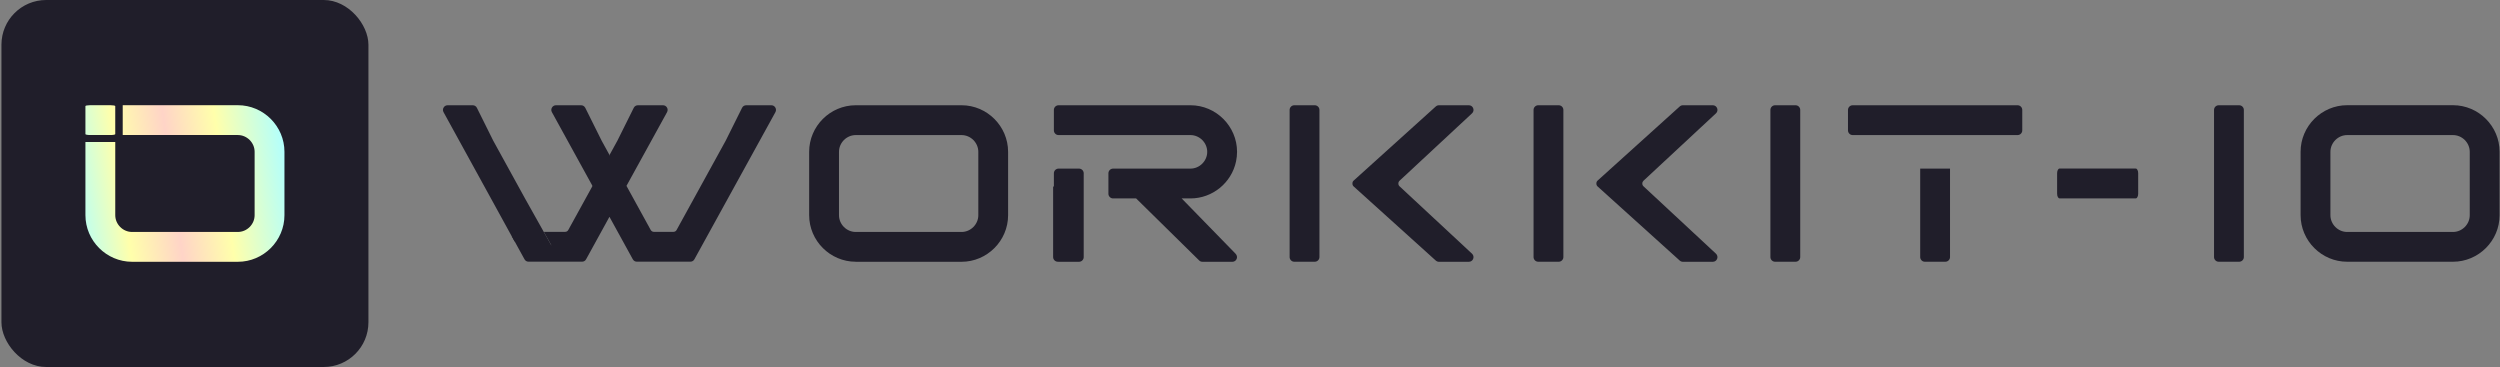
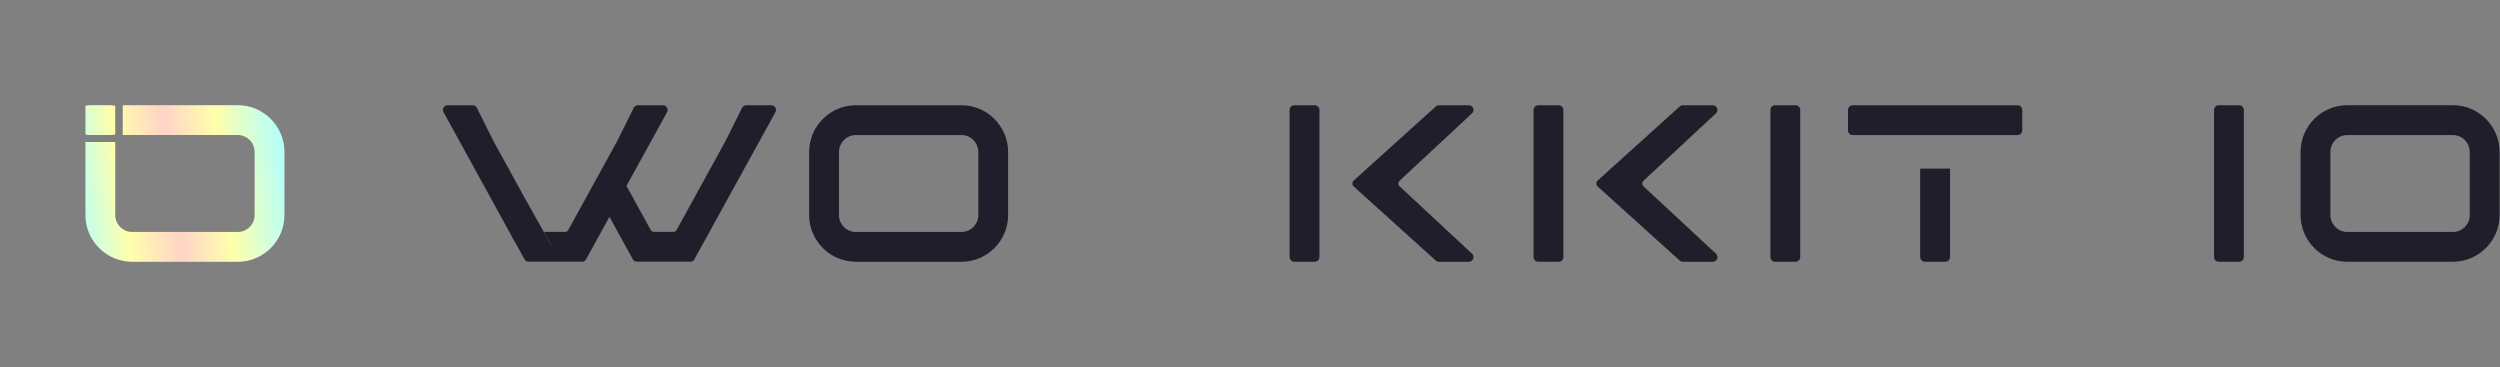
<svg xmlns="http://www.w3.org/2000/svg" width="1342" height="197" viewBox="0 0 1342 197" fill="none">
  <rect x="0" y="0" width="1342" height="197" fill="#808080" stroke="none" />
-   <rect x="0.775" width="197" height="197" rx="24" fill="#201E2A" />
  <path fill-rule="evenodd" clip-rule="evenodd" d="M59.361 56.472H48.364C46.989 56.472 45.857 56.687 45.857 56.949V72.004C45.857 72.266 46.989 72.482 48.364 72.482H59.361C60.736 72.482 61.868 72.266 61.868 72.004V56.949C61.868 56.687 60.736 56.472 59.361 56.472ZM65.875 56.472H127.677C141.426 56.472 152.694 67.74 152.694 81.489V115.511C152.694 129.26 141.426 140.529 127.677 140.529H70.875C57.126 140.502 45.857 129.233 45.857 115.484V76.222H61.871V115.511C61.871 120.418 65.969 124.515 70.875 124.515H127.677C132.583 124.515 136.681 120.418 136.681 115.511V81.489C136.681 76.583 132.583 72.485 127.677 72.485H65.875V56.472Z" fill="url(#paint0_linear_697_1290)" />
  <path fill-rule="evenodd" clip-rule="evenodd" d="M1083.05 72.508H994.505C993.13 72.508 991.998 71.376 991.998 70.001V59.006C991.998 57.632 993.13 56.5 994.505 56.5H1083.05C1084.42 56.5 1085.55 57.632 1085.55 59.006V70.001C1085.55 71.376 1084.42 72.508 1083.05 72.508ZM1046.77 90.51V137.994C1046.77 139.368 1045.64 140.5 1044.26 140.5H1033.26C1031.89 140.5 1030.76 139.368 1030.76 137.994V90.51H1046.77Z" fill="#201E2A" />
  <path fill-rule="evenodd" clip-rule="evenodd" d="M692.266 98.513V59.006C692.266 57.632 693.398 56.5 694.772 56.5H705.769C707.144 56.5 708.276 57.632 708.276 59.006V137.994C708.276 139.368 707.144 140.5 705.769 140.5H694.772C693.398 140.5 692.266 139.368 692.266 137.994V98.487V98.513ZM726.632 100.077L770.647 139.799C771.16 140.257 771.726 140.527 772.399 140.527H788.491C789.542 140.527 790.432 139.907 790.809 138.937C791.186 137.967 790.944 136.916 790.189 136.188L751.295 100.023C750.836 99.591 750.648 99.133 750.648 98.513C750.648 97.894 750.863 97.436 751.295 97.004L790.189 60.839C790.971 60.111 791.186 59.06 790.809 58.09C790.432 57.12 789.542 56.5 788.491 56.5H772.399C771.726 56.5 771.16 56.77 770.647 57.228L726.632 96.95C726.174 97.355 725.985 97.894 725.985 98.513C725.985 99.133 726.174 99.672 726.632 100.077Z" fill="#201E2A" />
  <path fill-rule="evenodd" clip-rule="evenodd" d="M823.213 98.513V59.006C823.213 57.632 824.345 56.5 825.72 56.5H836.717C838.091 56.5 839.223 57.632 839.223 59.006V137.994C839.223 139.368 838.091 140.5 836.717 140.5H825.72C824.345 140.5 823.213 139.368 823.213 137.994V98.487V98.513ZM857.579 100.077L901.595 139.799C902.107 140.257 902.673 140.527 903.347 140.527H919.438C920.489 140.527 921.379 139.907 921.756 138.937C922.134 137.967 921.891 136.916 921.136 136.188L882.242 100.023C881.784 99.591 881.595 99.133 881.595 98.513C881.595 97.894 881.811 97.436 882.242 97.004L921.136 60.839C921.918 60.111 922.134 59.06 921.756 58.09C921.379 57.12 920.489 56.5 919.438 56.5H903.347C902.673 56.5 902.107 56.77 901.595 57.228L857.579 96.95C857.121 97.355 856.932 97.894 856.932 98.513C856.932 99.133 857.121 99.672 857.579 100.077Z" fill="#201E2A" />
  <path fill-rule="evenodd" clip-rule="evenodd" d="M459.369 140.5C445.622 140.5 434.355 129.235 434.355 115.491V81.482C434.355 67.765 445.622 56.5 459.369 56.5H516.16C529.88 56.5 541.147 67.765 541.147 81.509V115.518C541.147 129.262 529.88 140.527 516.134 140.527H459.342L459.369 140.5ZM459.369 72.508C454.463 72.508 450.366 76.604 450.366 81.509V115.518C450.366 120.423 454.463 124.519 459.369 124.519H516.16C521.066 124.519 525.163 120.423 525.163 115.518V81.509C525.163 76.604 521.066 72.508 516.16 72.508H459.369Z" fill="#201E2A" />
  <path fill-rule="evenodd" clip-rule="evenodd" d="M1259.97 140.5C1246.22 140.5 1234.96 129.235 1234.96 115.491V81.481C1234.96 67.737 1246.22 56.473 1259.97 56.473H1316.76C1330.51 56.473 1341.78 67.737 1341.78 81.481V115.491C1341.78 129.235 1330.51 140.5 1316.76 140.5H1259.97ZM1259.97 72.507C1255.06 72.507 1250.97 76.604 1250.97 81.508V115.518C1250.97 120.423 1255.06 124.519 1259.97 124.519H1316.76C1321.67 124.519 1325.76 120.423 1325.76 115.518V81.508C1325.76 76.604 1321.67 72.507 1316.76 72.507H1259.97Z" fill="#201E2A" />
  <path fill-rule="evenodd" clip-rule="evenodd" d="M952.862 56.5H963.859C965.234 56.5 966.366 57.632 966.366 59.006V137.994C966.366 139.368 965.234 140.5 963.859 140.5H952.862C951.488 140.5 950.355 139.368 950.355 137.994V59.006C950.355 57.632 951.488 56.5 952.862 56.5Z" fill="#201E2A" />
  <path fill-rule="evenodd" clip-rule="evenodd" d="M1191 56.5H1201.99C1203.37 56.5 1204.5 57.632 1204.5 59.006V137.994C1204.5 139.368 1203.37 140.5 1201.99 140.5H1191C1189.62 140.5 1188.49 139.368 1188.49 137.994V59.006C1188.49 57.632 1189.62 56.5 1191 56.5Z" fill="#201E2A" />
-   <path fill-rule="evenodd" clip-rule="evenodd" d="M1104.26 103.984L1104.26 92.987C1104.26 91.613 1104.85 90.481 1105.56 90.481L1146.48 90.481C1147.19 90.481 1147.78 91.613 1147.78 92.987L1147.78 103.984C1147.78 105.359 1147.19 106.491 1146.48 106.491L1105.56 106.491C1104.85 106.491 1104.26 105.359 1104.26 103.984Z" fill="#201E2A" />
-   <path fill-rule="evenodd" clip-rule="evenodd" d="M568.229 56.5H639.037C652.784 56.5 664.05 67.765 664.05 81.509C664.05 83.233 663.862 84.958 663.511 86.656C661.085 98.163 650.816 106.517 639.037 106.517H634.32L663.242 136.188C663.97 136.943 664.239 137.967 663.862 138.937C663.484 139.907 662.595 140.527 661.544 140.527H645.452C644.778 140.527 644.185 140.284 643.7 139.799L609.873 106.517H597.501C596.127 106.517 594.995 105.385 594.995 104.011V93.016C594.995 91.641 596.127 90.51 597.501 90.51H639.037C643.943 90.51 648.04 86.413 648.04 81.509C648.04 76.604 643.943 72.508 639.037 72.508H568.229C566.855 72.508 565.723 71.376 565.723 70.001V59.006C565.723 57.632 566.855 56.5 568.229 56.5ZM568.149 140.5H567.825C566.45 140.5 565.318 139.368 565.318 137.994V100.13H565.723V93.016C565.723 91.641 566.855 90.51 568.229 90.51H579.227C580.601 90.51 581.733 91.641 581.733 93.016V138.021C581.733 139.395 580.601 140.527 579.227 140.527H568.149V140.5Z" fill="#201E2A" />
-   <path d="M314.163 57.874C313.732 57.012 312.897 56.5 311.926 56.5H298.449C297.533 56.5 296.751 56.958 296.293 57.74C295.835 58.521 295.808 59.41 296.266 60.219L308.907 83.206L327.182 116.408V83.206L322.977 75.553L314.19 57.901L314.163 57.874Z" fill="#201E2A" />
  <path d="M296.318 132.361L281.817 106.517L264.782 75.553L255.995 57.874C255.564 57.012 254.729 56.5 253.758 56.5H240.281C239.365 56.5 238.583 56.958 238.125 57.74C237.667 58.521 237.64 59.41 238.098 60.219L263.543 106.517L268.799 116.084L276.184 129.532L296.291 132.388L296.318 132.361Z" fill="#201E2A" />
  <path d="M416.209 57.74C415.751 56.958 414.97 56.5 414.053 56.5H400.576C399.606 56.5 398.77 57.012 398.339 57.874L389.552 75.526L363.218 123.414C362.841 124.115 362.221 124.465 361.412 124.465H351.089C350.307 124.465 349.66 124.088 349.283 123.414L336.291 99.78L358.07 60.219C358.501 59.41 358.501 58.521 358.043 57.74C357.585 56.958 356.803 56.5 355.887 56.5H342.437C341.466 56.5 340.631 57.012 340.199 57.874L331.413 75.526L327.208 83.18L317.316 101.181L305.079 123.414C304.701 124.115 304.081 124.465 303.273 124.465H291.925L295.968 131.661L274.729 126.783L281.548 139.18C282.006 140.015 282.815 140.473 283.731 140.473H312.437C313.38 140.473 314.189 139.988 314.62 139.18L327.154 116.381L339.687 139.18C340.146 140.015 340.954 140.473 341.871 140.473H370.576C371.52 140.473 372.328 139.988 372.76 139.18L416.236 60.219C416.668 59.41 416.668 58.521 416.209 57.74Z" fill="#201E2A" />
  <defs>
    <linearGradient id="paint0_linear_697_1290" x1="156.538" y1="100.388" x2="38.641" y2="116.676" gradientUnits="userSpaceOnUse">
      <stop stop-color="#B0FFFF" />
      <stop offset="0.3" stop-color="#FFFFAB" />
      <stop offset="0.53" stop-color="#FFD4C7" />
      <stop offset="0.76" stop-color="#FFFFAB" />
      <stop offset="1" stop-color="#B0FFFF" />
    </linearGradient>
  </defs>
</svg>